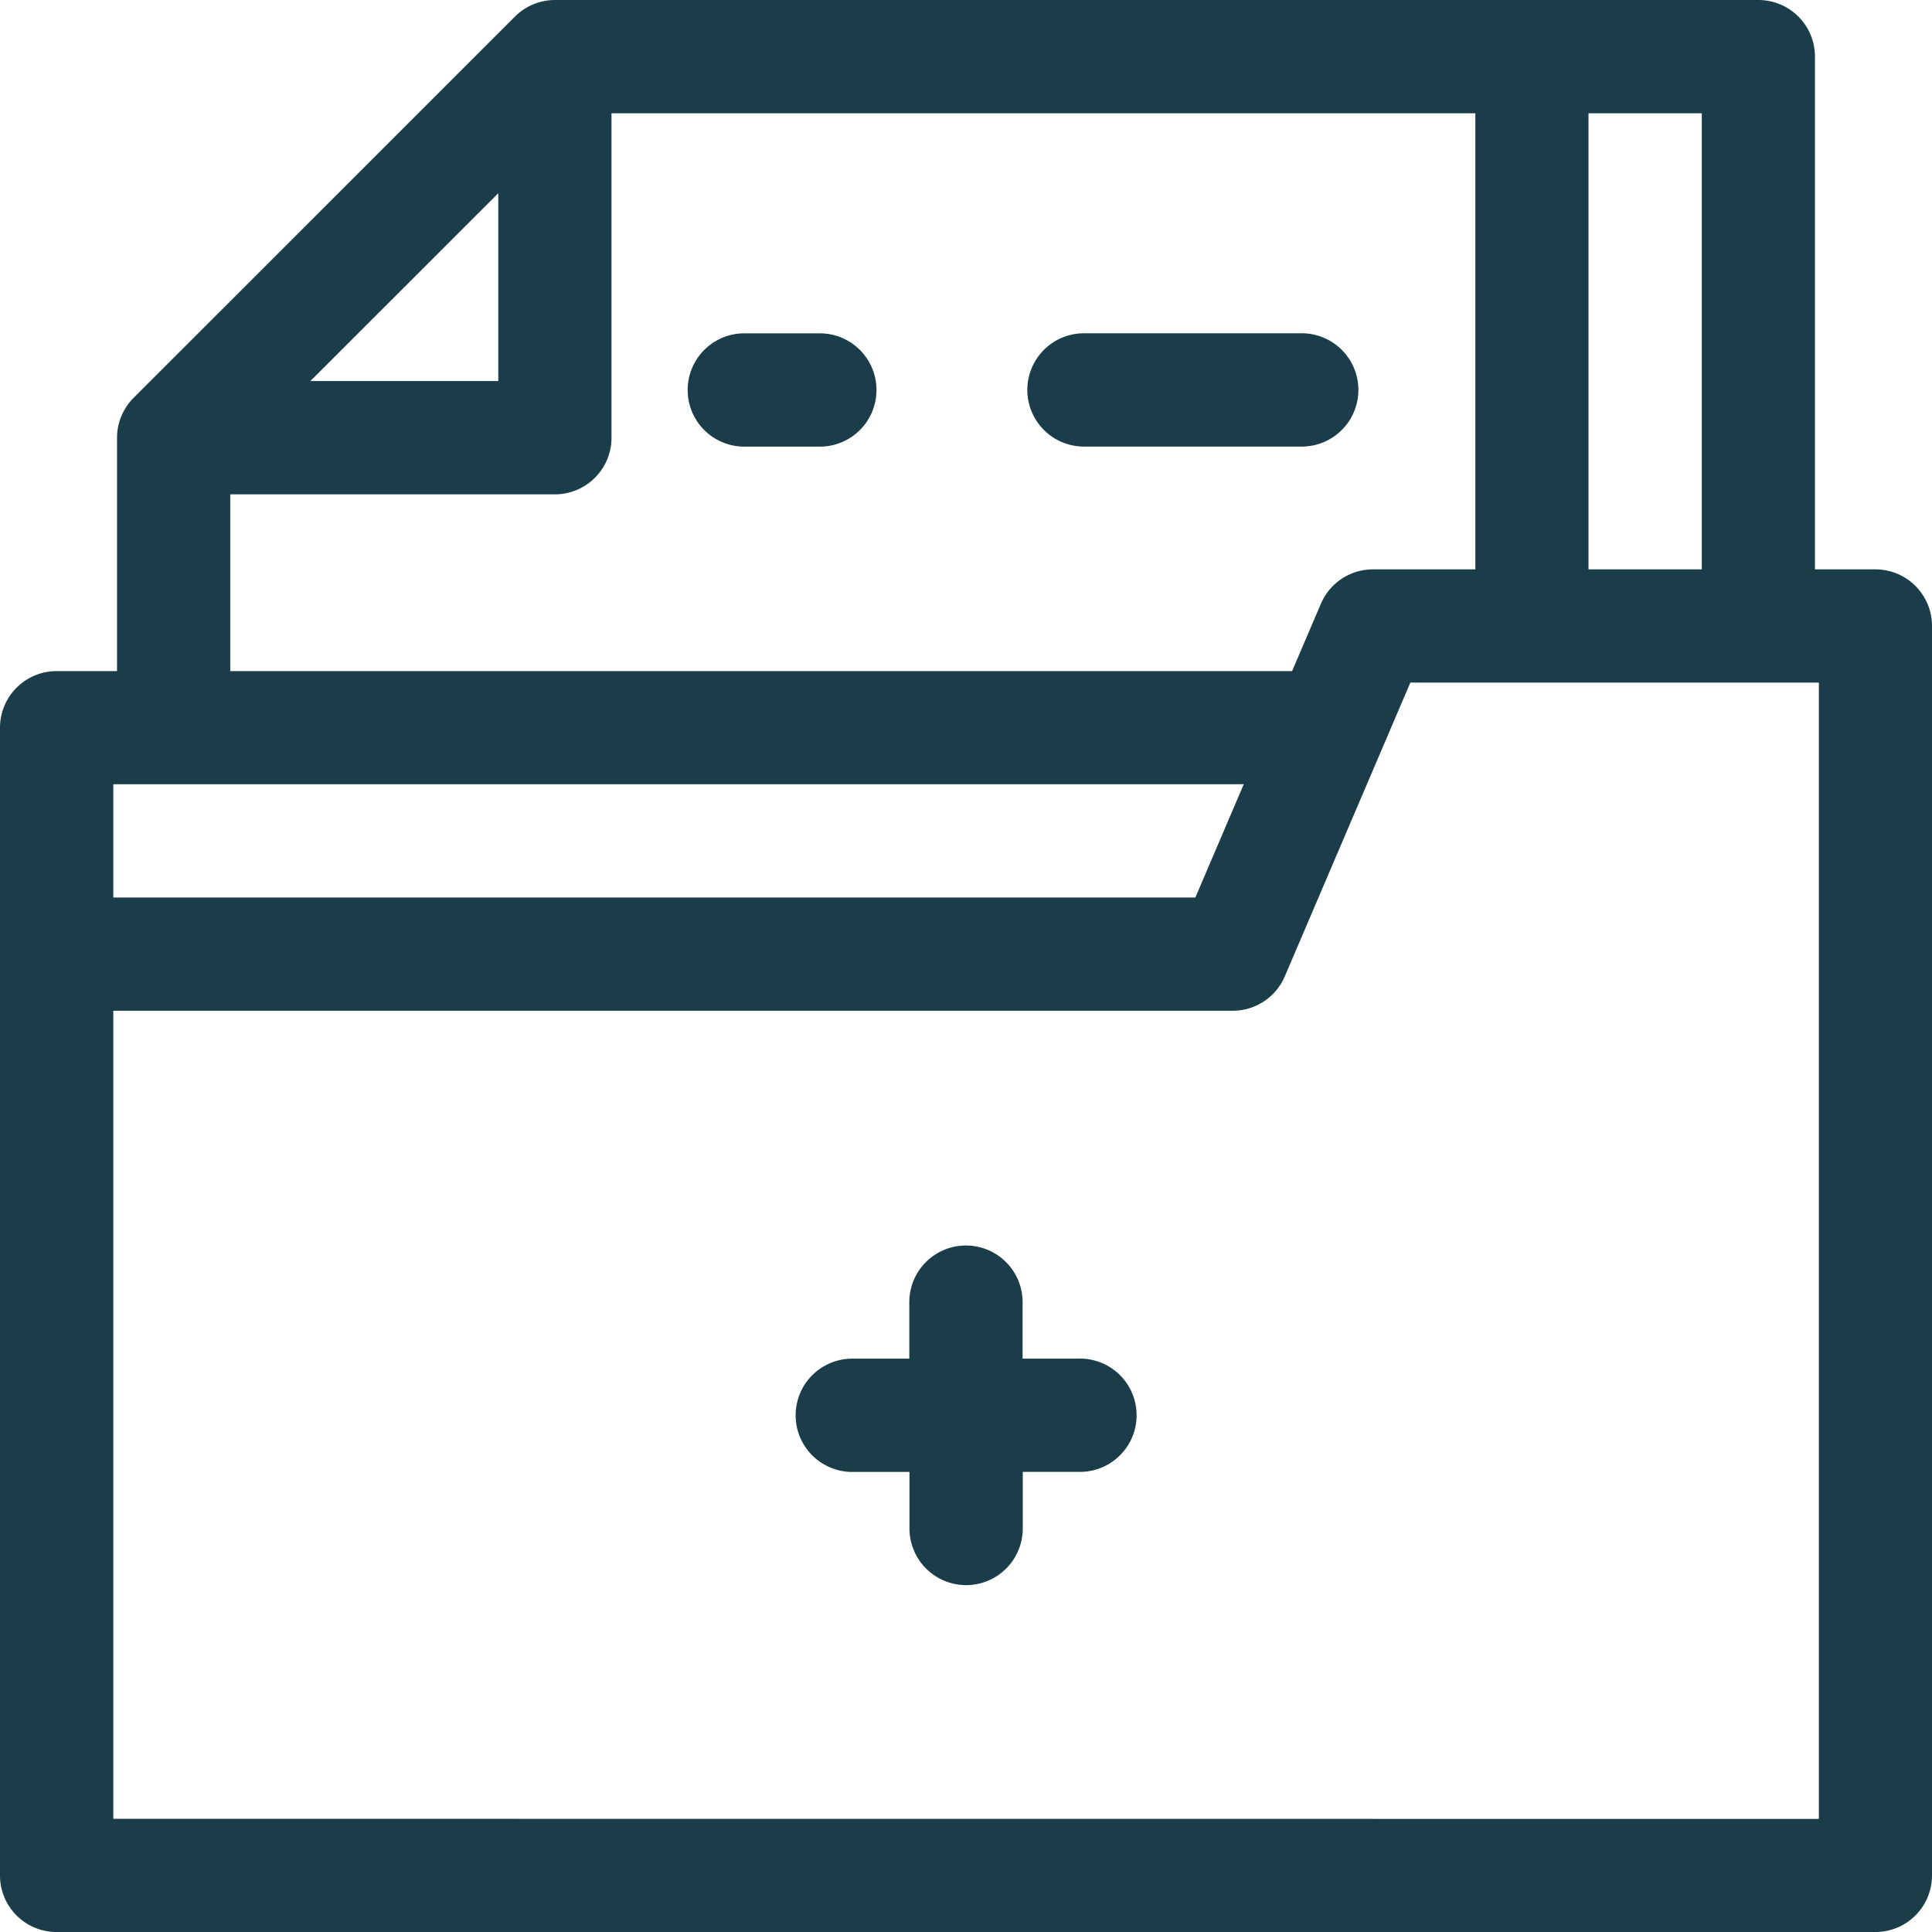
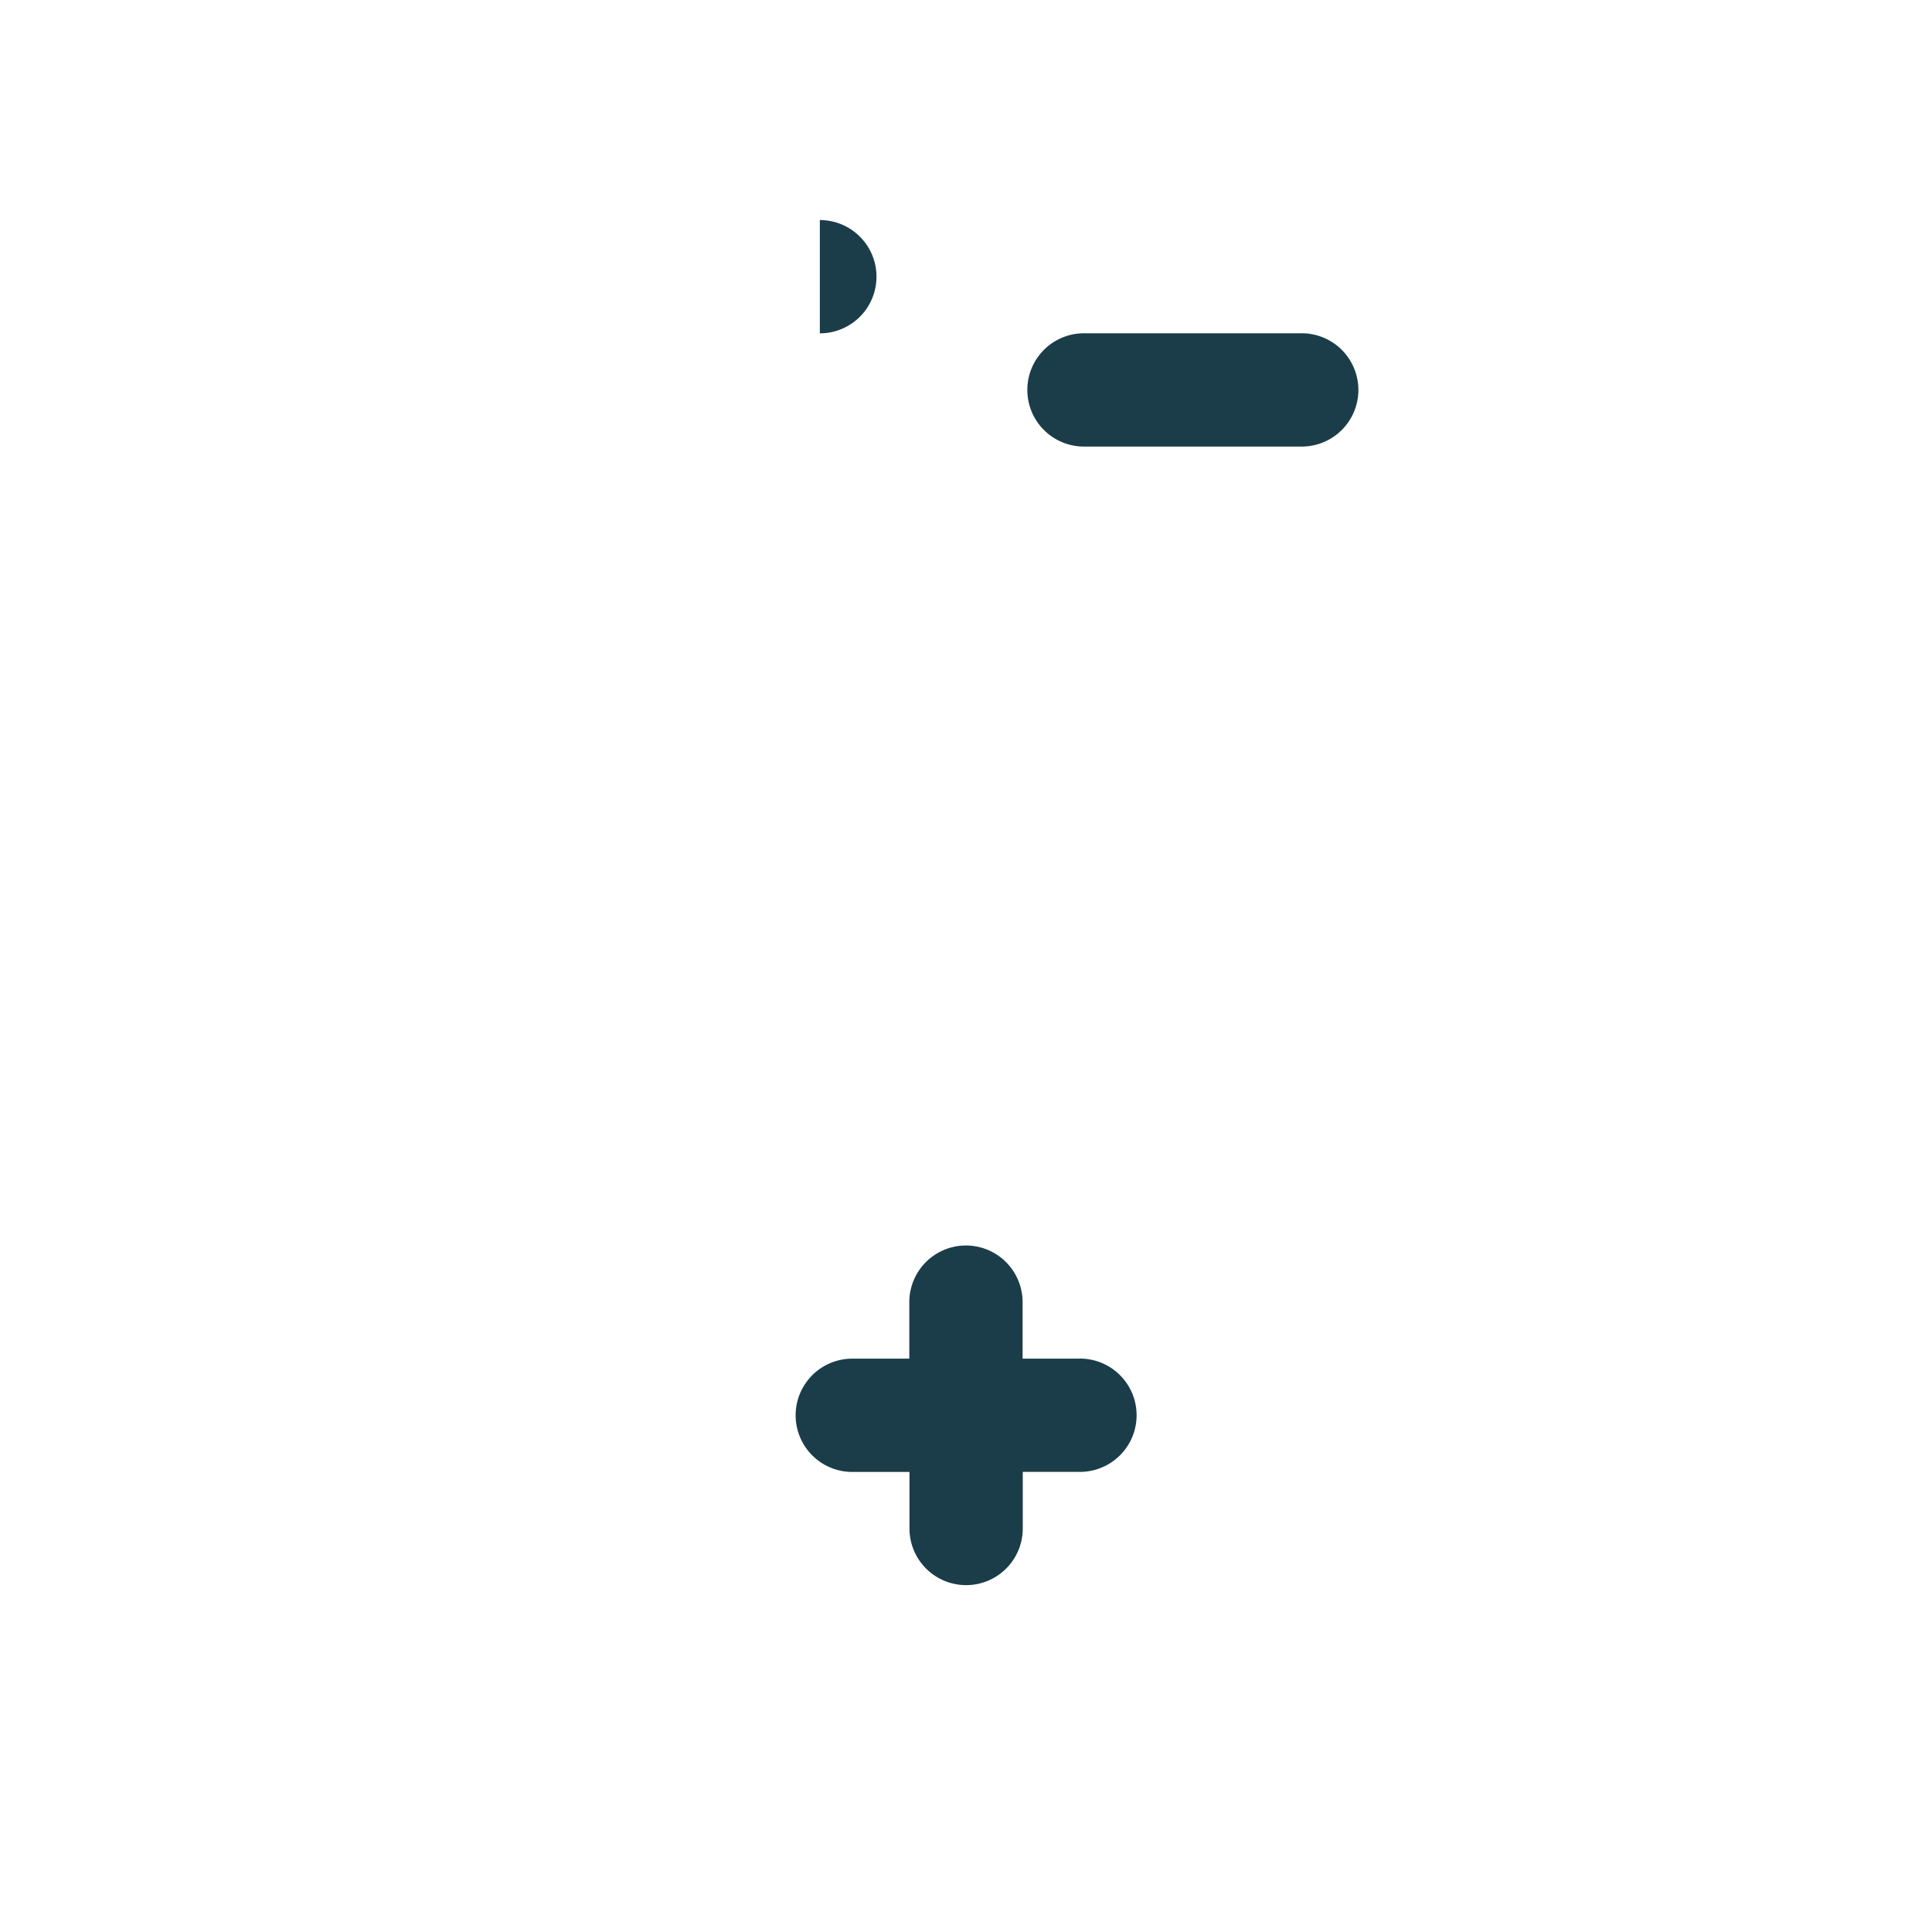
<svg xmlns="http://www.w3.org/2000/svg" width="56.277" height="56.277" viewBox="0 0 56.277 56.277">
  <g id="Group_4201" data-name="Group 4201" transform="translate(-308 -1760)">
    <path id="Path_62139" data-name="Path 62139" d="M80.884,26.95a1.649,1.649,0,1,0,0-3.3H74.541a1.649,1.649,0,1,0,0,3.3Z" transform="translate(265.034 1746.058)" fill="#1A3D49" />
-     <path id="Path_62140" data-name="Path 62140" d="M52.643,23.652h-2.2a1.649,1.649,0,0,0,0,3.3h2.2a1.649,1.649,0,0,0,0-3.3" transform="translate(279.238 1746.058)" fill="#1A3D49" />
-     <path id="Path_62141" data-name="Path 62141" d="M56.277,18.233a1.648,1.648,0,0,0-1.649-1.648h-1.76V1.648A1.649,1.649,0,0,0,51.22,0H16.163A1.653,1.653,0,0,0,15,.483L3.892,11.589a1.65,1.65,0,0,0-.483,1.166v6.794H1.649A1.649,1.649,0,0,0,0,21.2V54.629a1.648,1.648,0,0,0,1.649,1.649h52.98a1.649,1.649,0,0,0,1.648-1.649Zm-6.706-1.648h-3.3V3.3h3.3ZM14.514,5.629V11.1H9.04ZM6.707,14.4h9.456a1.649,1.649,0,0,0,1.649-1.649V3.3H42.975V16.585H39.993a1.647,1.647,0,0,0-1.516,1l-.84,1.964H6.707Zm29.522,8.444-1.41,3.3H3.3v-3.3ZM3.3,52.98V29.442H35.907a1.649,1.649,0,0,0,1.517-1l3.658-8.559h11.9v33.1Z" transform="translate(308 1760)" fill="#1A3D49" />
+     <path id="Path_62140" data-name="Path 62140" d="M52.643,23.652h-2.2h2.2a1.649,1.649,0,0,0,0-3.3" transform="translate(279.238 1746.058)" fill="#1A3D49" />
    <path id="Path_62142" data-name="Path 62142" d="M64.727,91.666H63.061V90.02a1.649,1.649,0,1,0-3.3,0v1.646H58.1a1.649,1.649,0,1,0,0,3.3h1.666v1.647a1.649,1.649,0,0,0,3.3,0V94.964h1.666a1.649,1.649,0,0,0,0-3.3" transform="translate(274.726 1707.91)" fill="#1A3D49" />
  </g>
</svg>